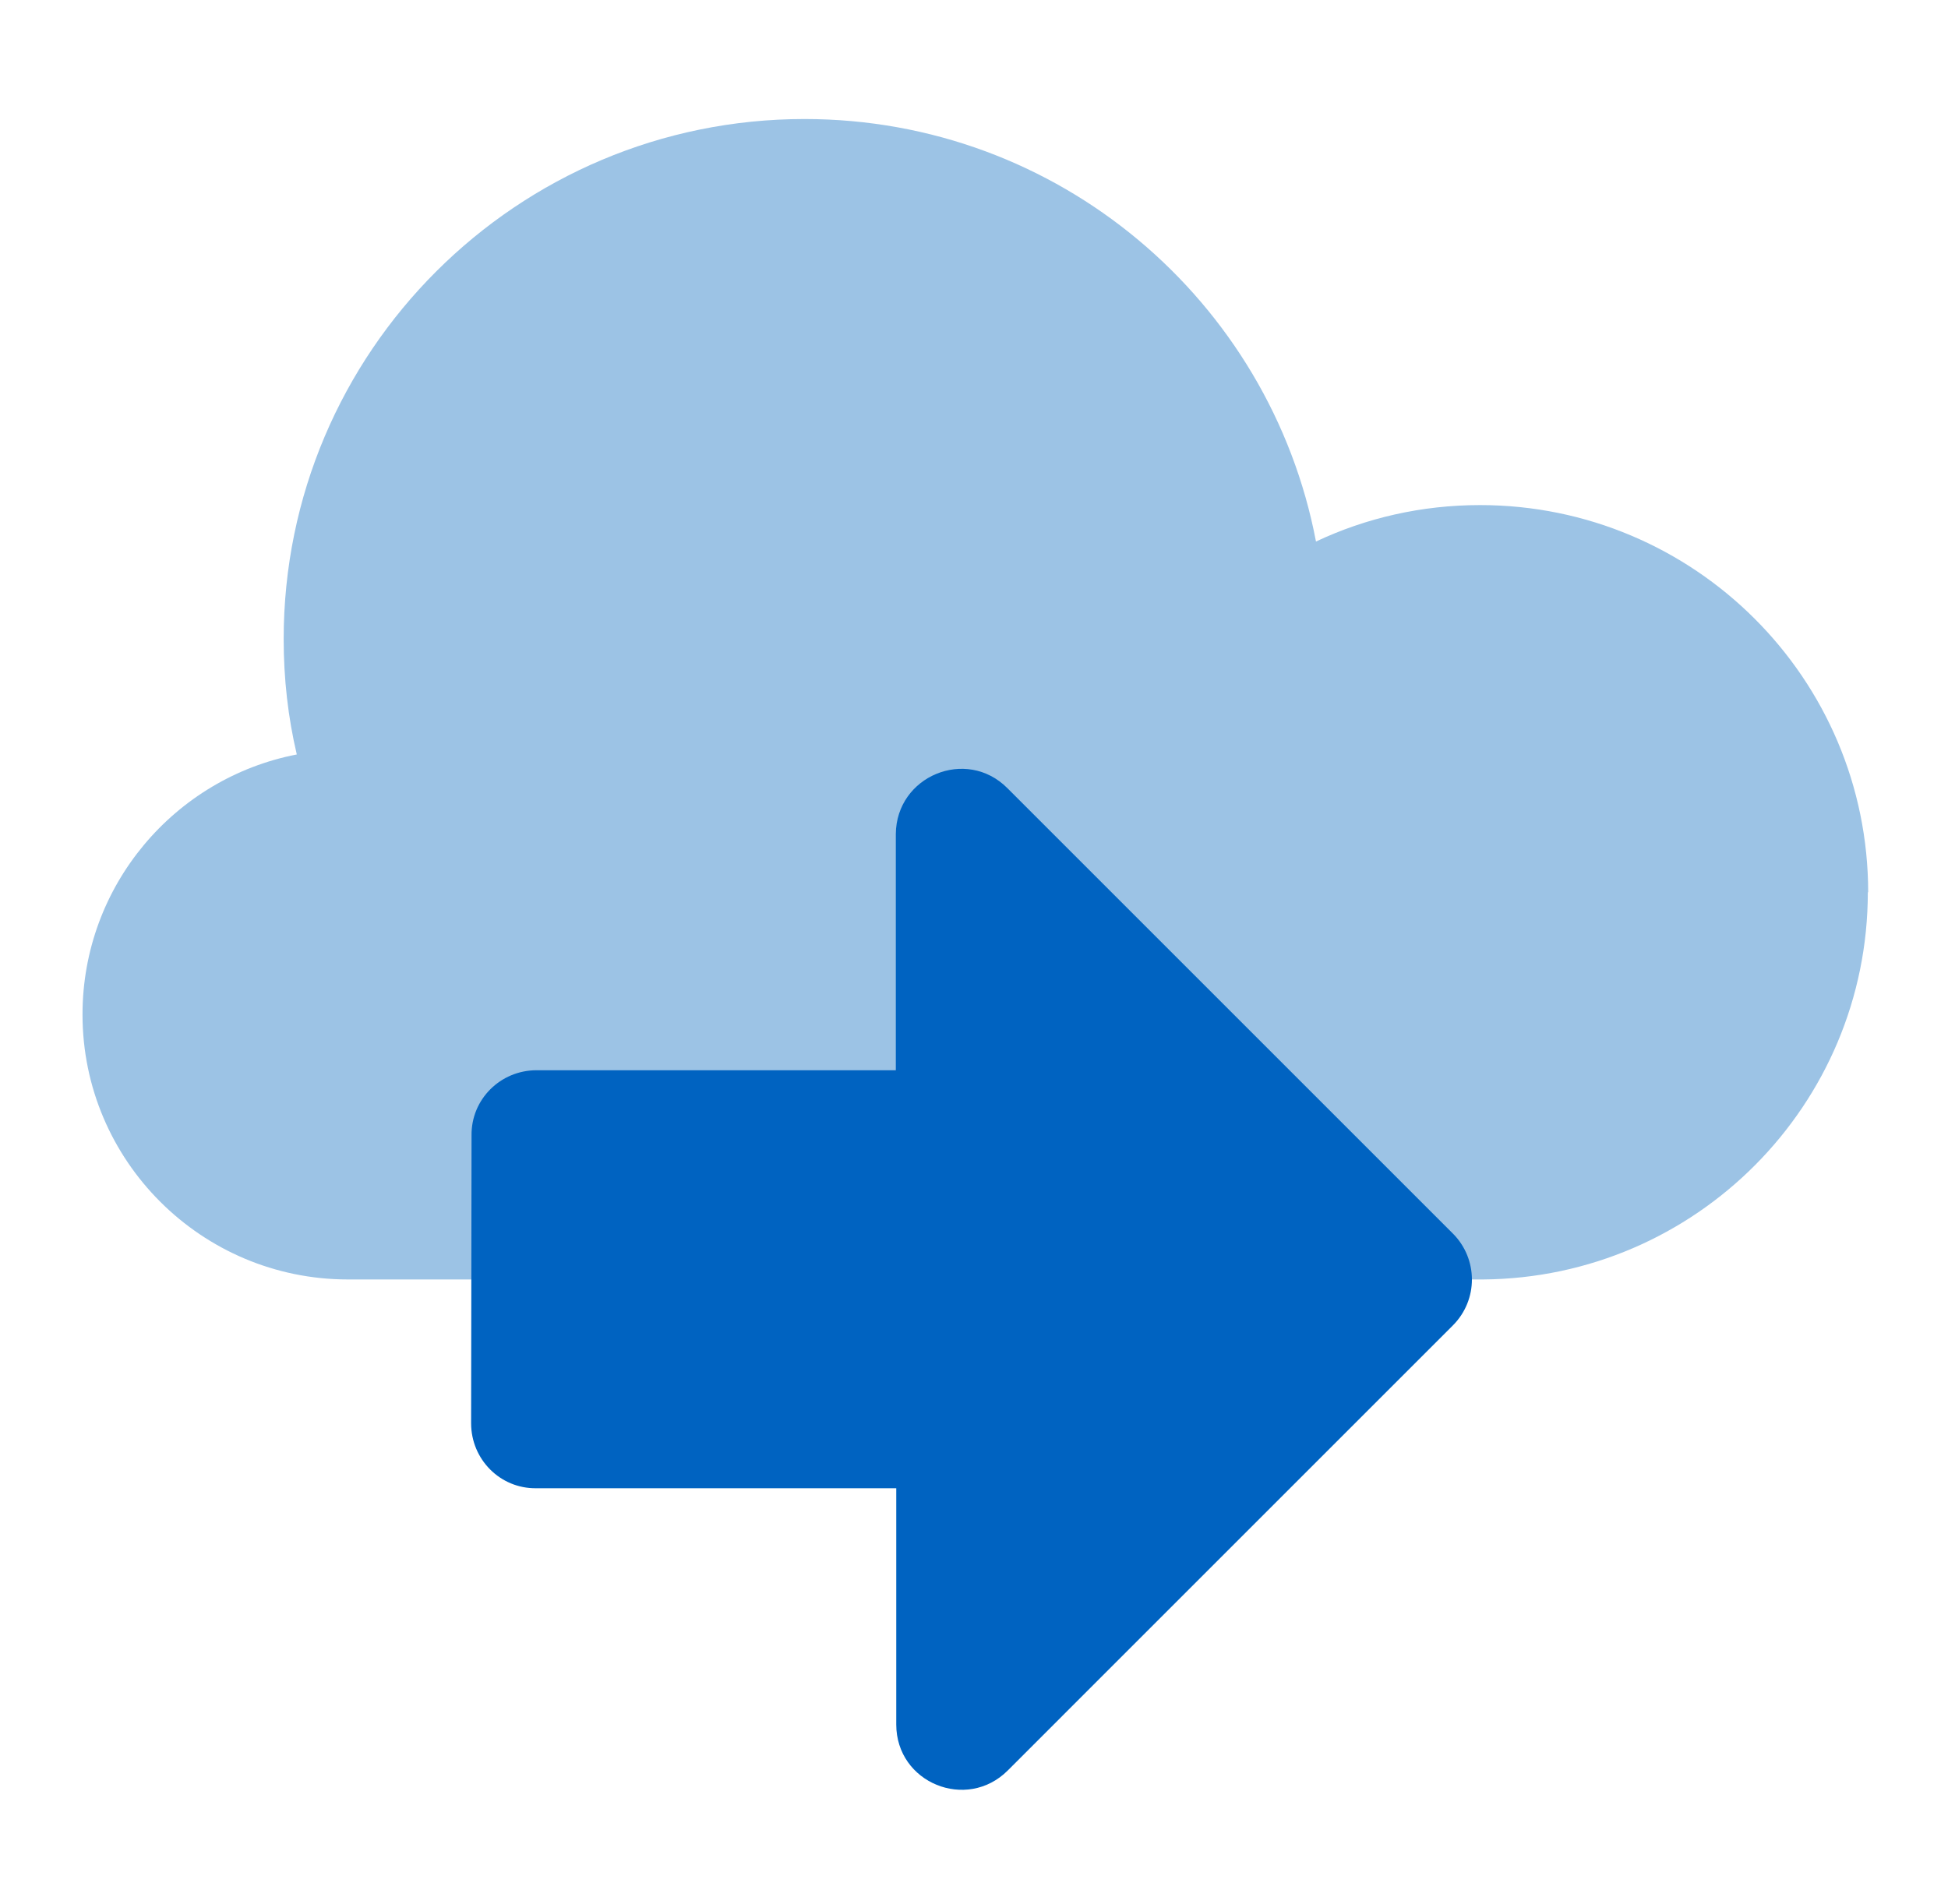
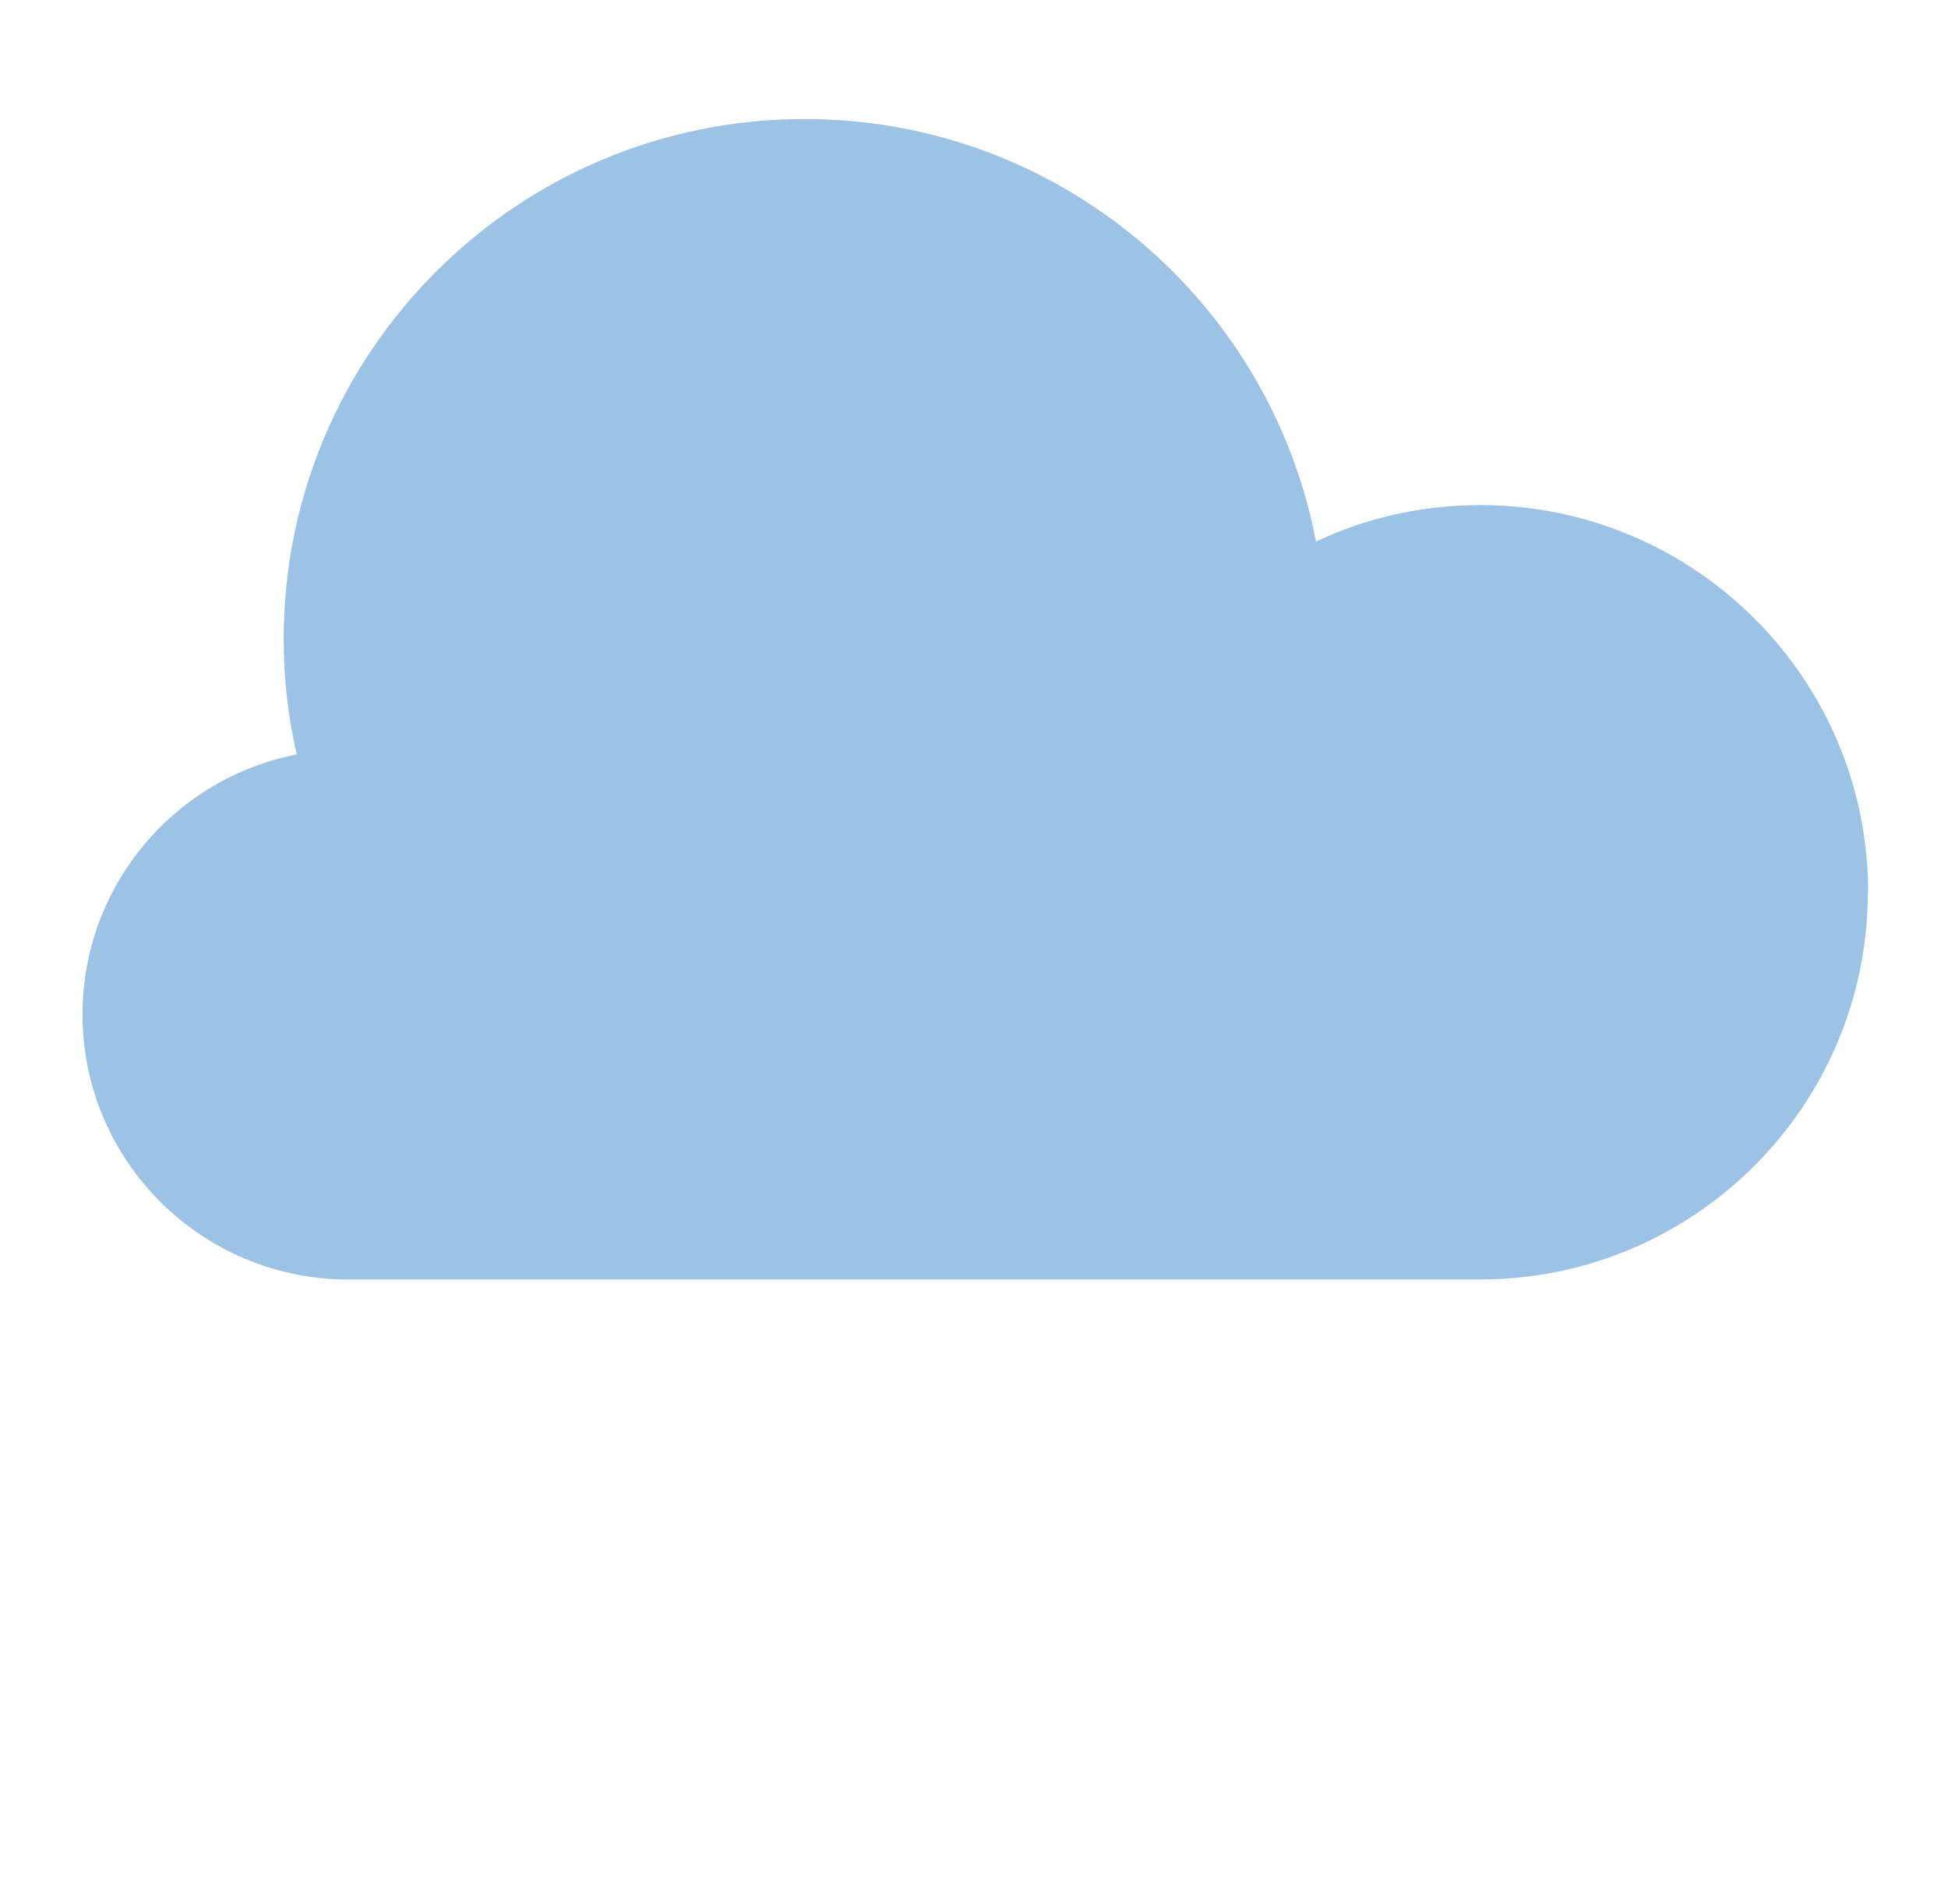
<svg xmlns="http://www.w3.org/2000/svg" width="45" height="44" viewBox="0 0 45 44" fill="none">
  <path d="M43.156 20.62C43.156 15.677 39.14 11.67 34.19 11.67C32.836 11.67 31.552 11.969 30.4 12.512C29.341 6.949 24.454 2.75 18.585 2.75C11.946 2.75 6.553 8.129 6.553 14.765C6.553 15.685 6.654 16.574 6.856 17.432C4.039 17.976 1.906 20.459 1.906 23.44C1.906 26.819 4.654 29.562 8.039 29.562H34.26C39.171 29.524 43.148 25.532 43.148 20.612L43.156 20.62Z" fill="#9CC3E5" />
-   <path d="M20.704 34.386V39.844C20.704 41.193 22.329 41.857 23.28 40.907L33.561 30.625C34.154 30.032 34.144 29.082 33.561 28.5L23.269 18.208C22.319 17.258 20.704 17.932 20.694 19.271V24.728L12.395 24.728C11.557 24.728 10.883 25.403 10.893 26.231L10.883 32.884C10.883 33.722 11.557 34.396 12.385 34.386H20.704Z" fill="#0063C1" />
</svg>